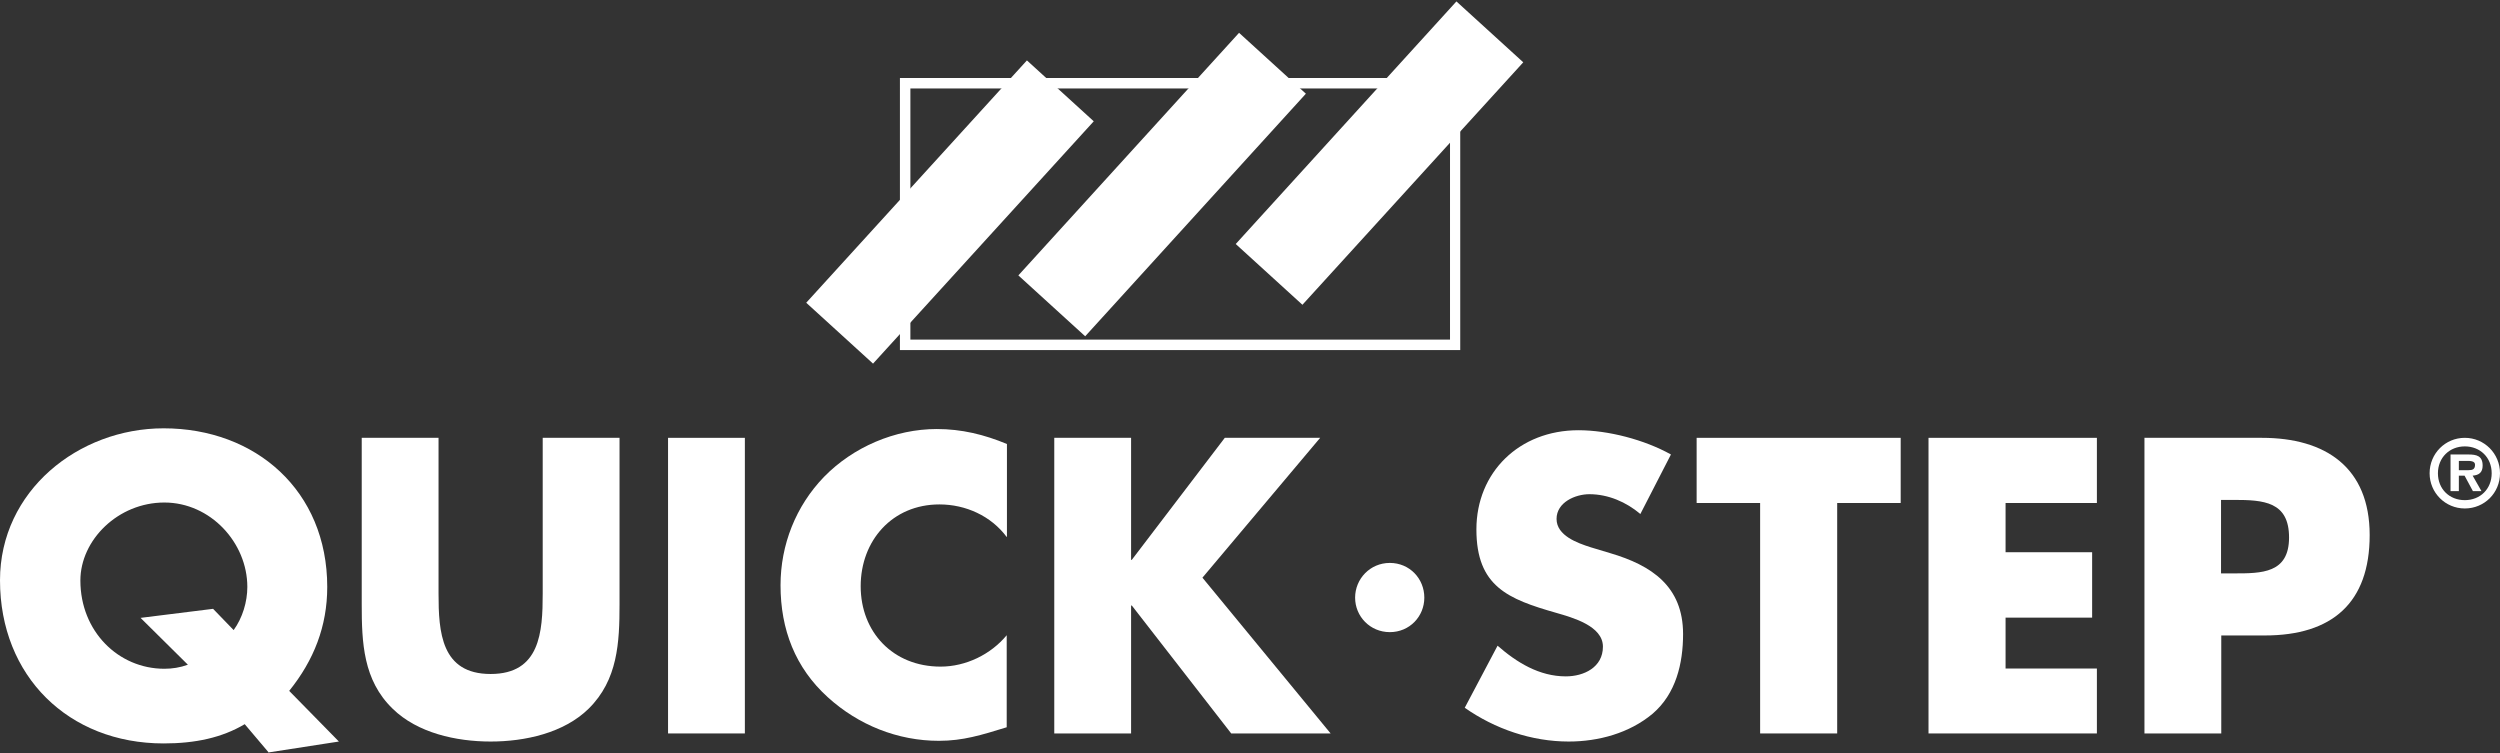
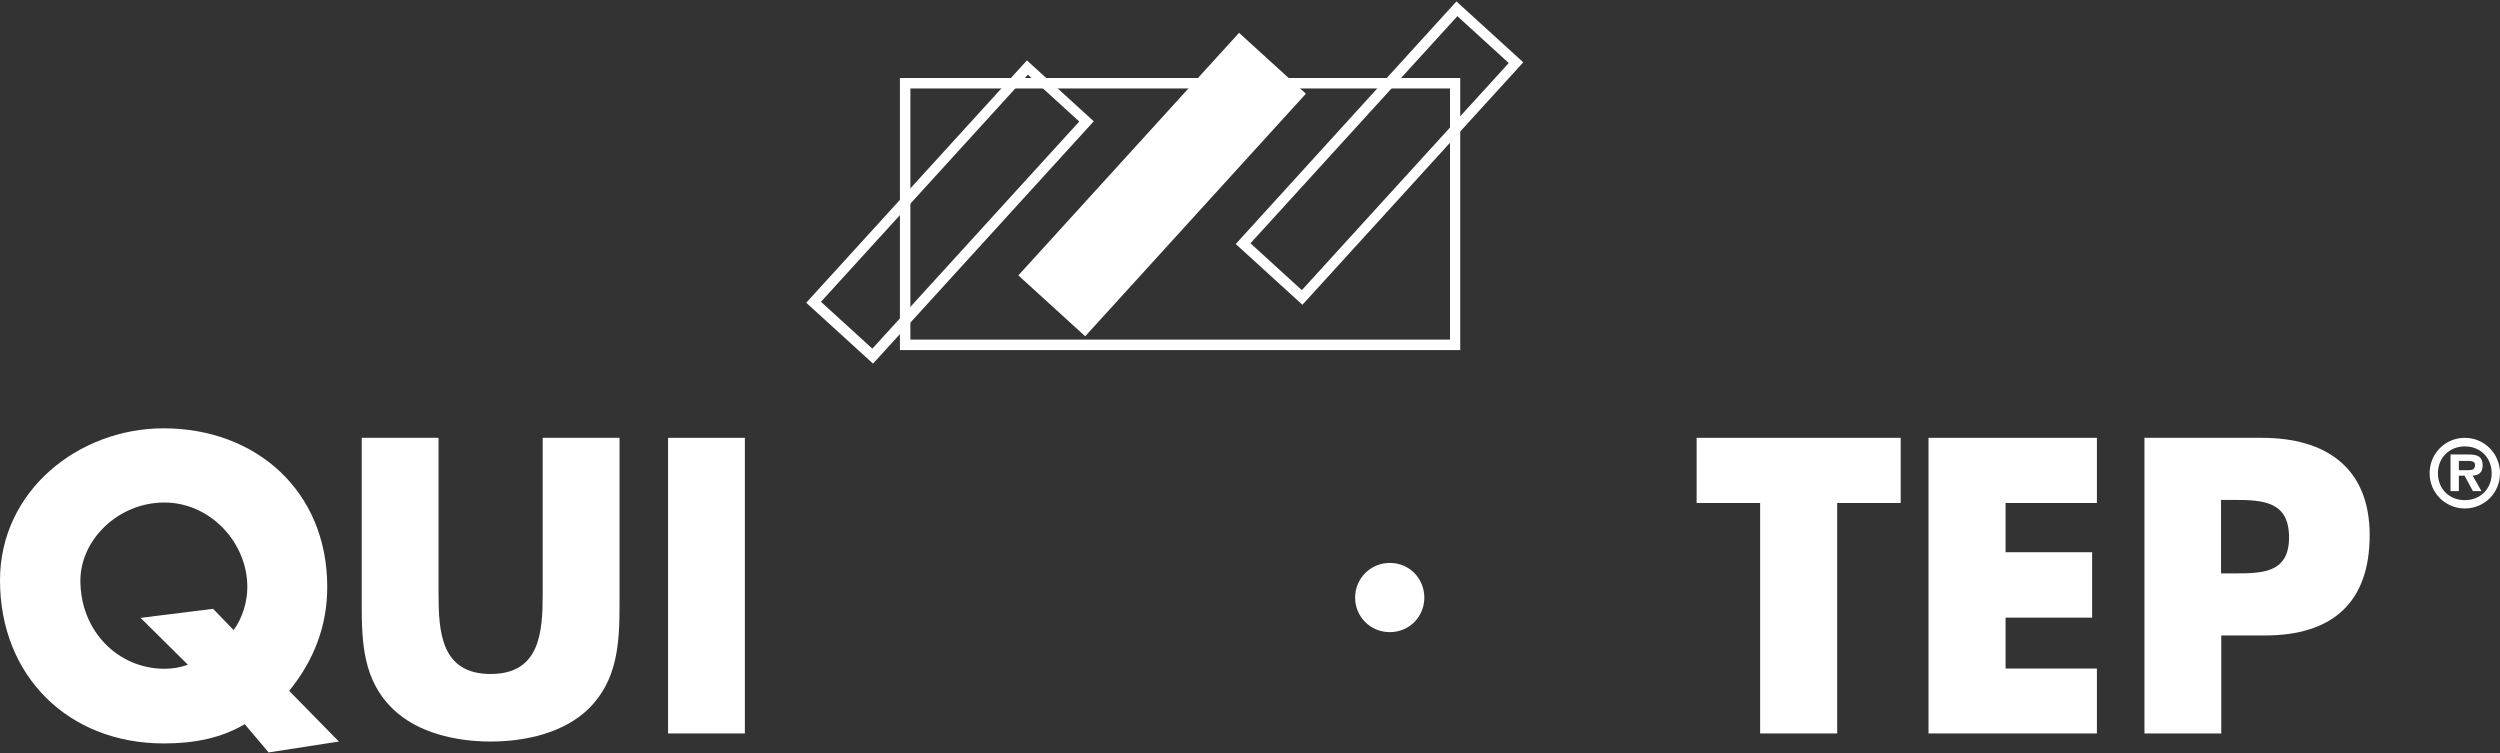
<svg xmlns="http://www.w3.org/2000/svg" width="105.12" height="31.68" viewBox="0 0 105.12 31.68">
  <rect x="0" y="0" width="105.12" height="31.68" fill="#333333" stroke="none" />
  <path d="M61.4,14.72h-23.56V3.28h23.56V14.72Zm-23.12-.44h22.69V3.72h-22.69V14.29h0Z" style="fill: #fff;" />
-   <rect x="33.27" y="7.23" width="13.36" height="3.36" transform="translate(6.46 32.45) rotate(-47.68)" style="fill: #fff;" />
  <path d="M36.71,15.29l-2.81-2.56L43.18,2.54l2.81,2.56-9.29,10.2h.01Zm-2.19-2.6l2.16,1.97,8.7-9.55-2.16-1.97-8.7,9.55Z" style="fill: #fff;" />
  <rect x="42.19" y="6.08" width="13.36" height="3.36" transform="translate(10.23 38.67) rotate(-47.68)" style="fill: #fff;" />
  <path d="M45.63,14.14l-2.81-2.56L52.1,1.38l2.81,2.56-9.28,10.2Zm-2.19-2.59l2.17,1.97L54.3,3.97l-2.17-1.97-8.7,9.55h.01Z" style="fill: #fff;" />
-   <rect x="51.33" y="4.75" width="13.36" height="3.36" transform="translate(14.2 44.99) rotate(-47.68)" style="fill: #fff;" />
-   <path d="M54.77,12.82l-2.81-2.56L61.24,.06l2.81,2.56-9.29,10.2h.01Zm-2.19-2.59l2.16,1.97L63.44,2.65l-2.16-1.97-8.7,9.55Z" style="fill: #fff;" />
+   <path d="M54.77,12.82l-2.81-2.56L61.24,.06l2.81,2.56-9.29,10.2Zm-2.19-2.59l2.16,1.97L63.44,2.65l-2.16-1.97-8.7,9.55Z" style="fill: #fff;" />
  <path d="M59.89,25.13c0,.79-.62,1.45-1.45,1.45s-1.46-.66-1.46-1.45,.63-1.46,1.46-1.46,1.45,.66,1.45,1.46" style="fill: #fff;" />
  <path d="M26.05,18.41v7c0,1.6-.07,3.18-1.3,4.39-1.04,1.02-2.67,1.38-4.12,1.38s-3.08-.36-4.12-1.38c-1.24-1.2-1.3-2.78-1.3-4.39v-7h3.23v6.55c0,1.62,.11,3.38,2.19,3.38s2.19-1.76,2.19-3.38v-6.55h3.23Z" style="fill: #fff;" />
  <rect x="28.09" y="18.41" width="3.23" height="12.43" style="fill: #fff;" />
-   <path d="M42.33,22.58c-.66-.89-1.73-1.37-2.83-1.37-1.98,0-3.31,1.52-3.31,3.44s1.35,3.38,3.36,3.38c1.06,0,2.11-.51,2.78-1.32v3.87c-1.07,.33-1.84,.57-2.85,.57-1.73,0-3.38-.66-4.67-1.83-1.37-1.24-1.99-2.85-1.99-4.71,0-1.7,.64-3.33,1.83-4.56,1.22-1.25,2.98-2.01,4.74-2.01,1.04,0,1.99,.23,2.95,.63v3.89Z" style="fill: #fff;" />
-   <polygon points="51.5 18.41 55.51 18.41 50.56 24.29 55.95 30.84 51.77 30.84 47.59 25.46 47.56 25.46 47.56 30.84 44.33 30.84 44.33 18.41 47.56 18.41 47.56 23.54 47.59 23.54 51.5 18.41" style="fill: #fff;" />
-   <path d="M68.97,21.61c-.59-.5-1.35-.83-2.14-.83-.59,0-1.38,.34-1.38,1.04s.87,1.01,1.43,1.19l.83,.25c1.73,.51,3.06,1.39,3.06,3.4,0,1.24-.3,2.51-1.28,3.35-.98,.82-2.28,1.17-3.53,1.17-1.56,0-3.1-.53-4.37-1.42l1.38-2.61c.81,.71,1.76,1.29,2.87,1.29,.76,0,1.56-.38,1.56-1.25s-1.27-1.22-1.96-1.42c-2.03-.58-3.36-1.11-3.36-3.51s1.8-4.17,4.29-4.17c1.25,0,2.78,.4,3.89,1.02l-1.29,2.51h0Z" style="fill: #fff;" />
  <polygon points="77.25 30.84 74.01 30.84 74.01 21.15 71.34 21.15 71.34 18.41 79.92 18.41 79.92 21.15 77.25 21.15 77.25 30.84" style="fill: #fff;" />
  <polygon points="84.33 21.15 84.33 23.22 87.97 23.22 87.97 25.97 84.33 25.97 84.33 28.11 88.17 28.11 88.17 30.84 81.09 30.84 81.09 18.41 88.17 18.41 88.17 21.15 84.33 21.15" style="fill: #fff;" />
  <path d="M11.28,31.62l-.99-1.17c-.96,.57-2.08,.81-3.41,.81C2.88,31.26,0,28.43,0,24.4,0,20.64,3.3,18.01,6.88,18.01c3.87,0,6.88,2.62,6.88,6.67,0,1.65-.56,3.08-1.6,4.37l2.09,2.13-2.97,.46v-.02Zm-1.46-5.12c.38-.52,.58-1.2,.58-1.82,0-1.86-1.55-3.55-3.49-3.55s-3.53,1.57-3.53,3.28c0,2.14,1.6,3.71,3.53,3.71,.33,0,.66-.05,.99-.17l-1.99-1.97,3.05-.38,.87,.9h-.01Z" style="fill: #fff;" />
  <path d="M90.16,18.41h4.95c2.67,0,4.53,1.24,4.53,4.09s-1.58,4.22-4.41,4.22h-1.83v4.12h-3.23v-12.43h0Zm3.23,5.7h.54c1.17,0,2.32,0,2.32-1.51s-1.07-1.58-2.32-1.58h-.54v3.1h0Z" style="fill: #fff;" />
  <path d="M102.16,19.9c0-.83,.66-1.49,1.48-1.49s1.48,.66,1.48,1.49-.66,1.48-1.48,1.48-1.48-.66-1.48-1.48m2.61,0c0-.67-.49-1.13-1.13-1.13s-1.13,.47-1.13,1.13,.48,1.13,1.13,1.13,1.13-.47,1.13-1.13m-.42,.75h-.37l-.35-.65h-.24v.65h-.35v-1.54h.75c.35,0,.6,.06,.6,.47,0,.28-.15,.4-.42,.42l.37,.65h.01Zm-.55-.88c.17,0,.27-.04,.27-.23,0-.16-.2-.16-.35-.16h-.33v.39h.41Z" style="fill: #fff;" />
</svg>